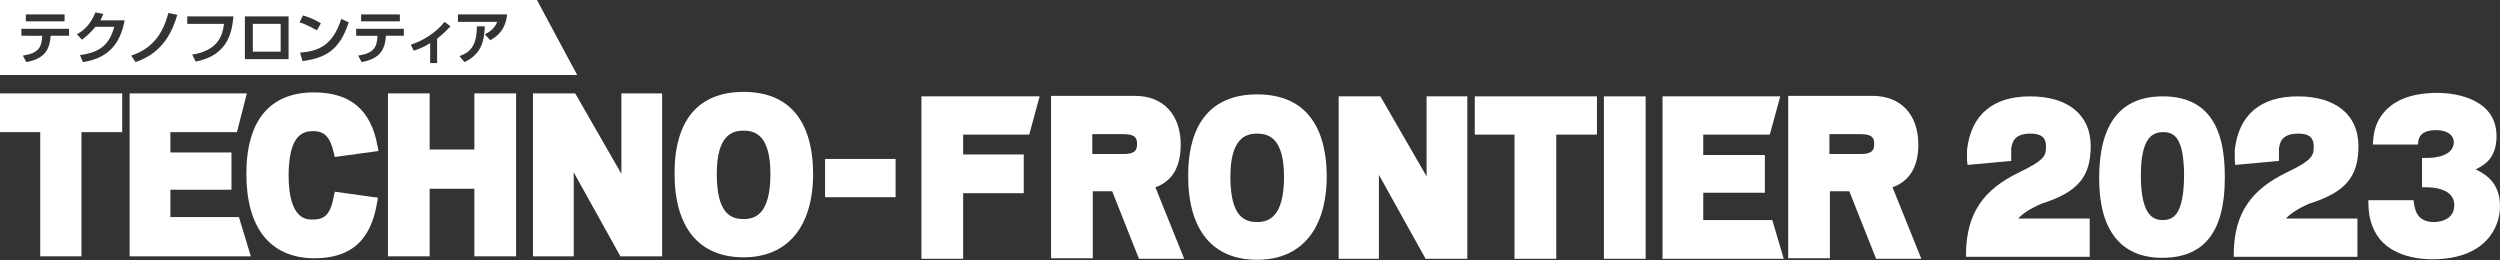
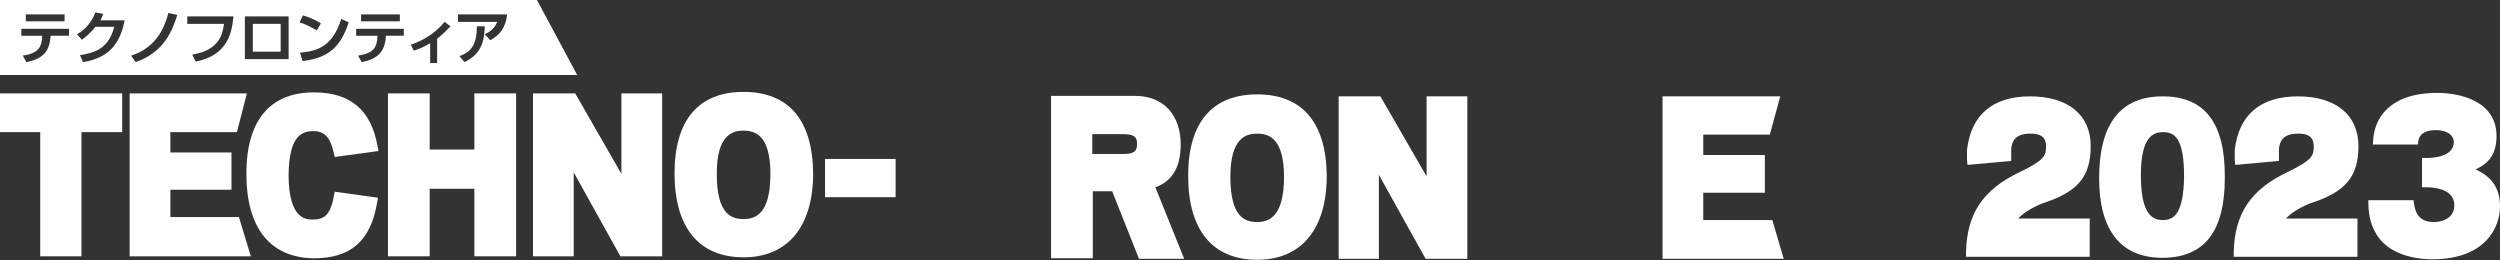
<svg xmlns="http://www.w3.org/2000/svg" width="503.3" height=" 52.4" viewBox="0 0 503.3 52.4" style="enable-background:new 0 0 503.3 52.4;">
  <rect x="0" y="0" width="503.3" height="52.4" fill="#333333" stroke="none" />
  <style type="text/css">
	.st0{fill:#FFFFFF;}
</style>
  <g>
    <g>
      <g>
        <g>
          <polygon class="st0" points="0,26.6 8.1,26.6 8.1,51.6 16.4,51.6 16.4,26.6 24.6,26.6 24.6,18.8 0,18.8     " />
          <polygon class="st0" points="34.3,43.7 34.3,38.2 46.6,38.2 46.6,30.7 34.3,30.7 34.3,26.6 47.7,26.6 49.7,18.8 26.1,18.8       26.1,51.6 50.5,51.6 48.1,43.7     " />
          <path class="st0" d="M63.1,26.4c2.2,0,3.4,1.2,4.1,4.4l0.2,0.8l8.8-1.2L76,29.4c-1.3-7.3-5.5-10.8-12.8-10.8      c-8.9,0-13.6,5.7-13.6,16.4c0,10.9,4.8,16.9,13.6,17h0c7.4,0,11.4-3.5,12.7-11.1l0.2-1.1l-8.7-1.2l-0.2,0.9      c-0.7,4-2.1,4.7-4.3,4.7c-1.2,0-4.8,0-4.8-9C58.2,27.4,60.7,26.4,63.1,26.4z" />
          <polygon class="st0" points="95.5,30.1 86.5,30.1 86.5,18.8 78.1,18.8 78.1,51.6 86.5,51.6 86.5,38 95.5,38 95.5,51.6       103.9,51.6 103.9,18.8 95.5,18.8     " />
          <polygon class="st0" points="125.1,35 115.8,18.8 107.3,18.8 107.3,51.6 115.5,51.6 115.5,34.7 124.9,51.6 133.3,51.6       133.3,18.8 125.1,18.8     " />
          <path class="st0" d="M149.7,18.5c-9.1,0-13.9,5.7-13.9,16.4c0,10.9,4.9,16.9,13.9,16.9c8.9,0,14-6.2,14-16.9      C163.6,24.2,158.8,18.5,149.7,18.5z M149.7,44.1c-2.5,0-5.4-1-5.4-9.1c0-7.8,3.1-8.7,5.4-8.7c2.3,0,5.4,0.9,5.4,8.7      C155.1,43.2,152,44.1,149.7,44.1z" />
          <rect x="166.1" y="32" class="st0" width="14.2" height="7.7" />
        </g>
        <g>
          <rect x="50.9" y="4.8" class="st0" width="5.6" height="5.6" />
          <path class="st0" d="M108.1,0H0v15.1h116.2L108.1,0z M72.7,2.9h7.8v1.4h-7.8V2.9z M5.2,2.9H13v1.4H5.2V2.9z M13.9,7.2h-3.7      c-0.2,2.7-1.1,4.6-4.9,5.3l-0.7-1.3c3.2-0.5,3.8-1.7,3.9-4H4.3V5.8h9.6V7.2z M16.7,12.5l-0.6-1.4c3.3-0.5,5.8-1.5,6.9-5.7h-3.8      c-1.2,1.5-2.2,2.2-2.7,2.6l-1-1.1c0.7-0.4,2.6-1.5,3.7-4.4l1.6,0.3c-0.2,0.4-0.3,0.8-0.6,1.3h4.9C24.4,7.6,22.8,11.6,16.7,12.5z       M27.3,12.5l-0.9-1.3c5-1.6,6.7-5.5,7.5-8.6L35.7,3C34.8,5.8,33.2,10.5,27.3,12.5z M39.4,12.4l-0.7-1.4c5.4-0.9,6.1-4,6.4-6.2      h-7.4V3.3H47C46.7,6.2,46.1,11.1,39.4,12.4z M58.1,11.9h-8.8V3.3h8.8V11.9z M61,3.1c1.7,0.5,2.8,1.1,3.6,1.6l-0.8,1.4      C63.5,6,62,5,60.3,4.5L61,3.1z M60.9,12.3l-0.5-1.7c3.7-0.3,6.6-1.4,8.3-6.8l1.5,0.7C68.4,10.1,65.5,11.7,60.9,12.3z M81.4,7.2      h-3.7c-0.2,2.7-1.1,4.6-4.9,5.3l-0.7-1.3c3.2-0.5,3.8-1.7,3.9-4h-4.3V5.8h9.6V7.2z M88,7.8v4.9h-1.4V8.7      c-1.5,0.9-2.4,1.2-3.3,1.5L82.7,9c3.9-1.3,6-3.6,6.8-4.6l1.2,0.9C90.3,5.7,89.4,6.7,88,7.8z M93.5,12.5l-1-1.2      c2.2-0.8,3.5-2.1,3.5-6l1.6,0C97.5,8.6,96.7,11,93.5,12.5z M98.7,8.1l-1.1-1.2c0.8-0.4,1.9-1,2.5-2.5h-7.9V2.9h9.9      C101.8,5.7,100.5,7.1,98.7,8.1z" />
        </g>
        <g>
-           <polygon class="st0" points="185.5,52.1 193.9,52.1 193.9,38.9 206.1,38.9 206.1,31.1 193.9,31.1 193.9,27.1 207.2,27.1       209.3,19.4 185.5,19.4     " />
          <path class="st0" d="M237.7,29.1c0-6-3.5-9.8-9.2-9.8h-16.9v32.7h8.4V38.5h3.9l5.4,13.6h9.1l-5.8-14.4      C236,36.5,237.7,33.6,237.7,29.1z M219.9,27h6.2c2.8,0,2.8,1.1,2.8,2c0,0.8,0,2-2.6,2h-6.4V27z" />
          <path class="st0" d="M253.1,19c-9.1,0-13.9,5.7-13.9,16.4c0,10.9,4.9,16.9,13.9,16.9c8.9,0,14-6.2,14-16.9      C267,24.7,262.2,19,253.1,19z M253.1,44.7c-2.5,0-5.4-1-5.4-9.1c0-7.8,3.1-8.7,5.4-8.7c2.3,0,5.4,0.9,5.4,8.7      C258.5,43.7,255.4,44.7,253.1,44.7z" />
          <polygon class="st0" points="287.2,35.5 277.9,19.4 269.5,19.4 269.5,52.1 277.6,52.1 277.6,35.2 287,52.1 295.4,52.1       295.4,19.4 287.2,19.4     " />
-           <polygon class="st0" points="296.9,27.1 304.9,27.1 304.9,52.1 313.3,52.1 313.3,27.1 321.5,27.1 321.5,19.4 296.9,19.4     " />
-           <rect x="322.9" y="19.4" class="st0" width="8.4" height="32.7" />
          <polygon class="st0" points="342.9,44.3 342.9,38.8 355.3,38.8 355.3,31.2 342.9,31.2 342.9,27.1 356.3,27.1 358.4,19.4       334.7,19.4 334.7,52.1 359.1,52.1 356.8,44.3     " />
-           <path class="st0" d="M386.2,29.1c0-6-3.5-9.8-9.2-9.8H360v32.7h8.4V38.5h3.9l5.4,13.6h9.1l-5.8-14.4      C384.4,36.5,386.2,33.6,386.2,29.1z M368.3,27h6.2c2.8,0,2.8,1.1,2.8,2c0,0.8,0,2-2.6,2h-6.4V27z" />
        </g>
      </g>
      <g>
        <g>
          <g>
            <path class="st0" d="M420.9,29.4c0-6.3-4.6-10-12.2-10c-7.5,0-11.9,3.7-12.7,10.8c0,0.6,0,1.3,0,2l0.1,1l8.8-0.8l0-1.4       c0-0.4,0-0.8,0-1.1c0.2-1.4,0.7-3,3.9-3c2.7,0,3.1,1.3,3.1,2.6c0,1.8-0.2,2.7-5.4,5.2c-7.3,3.5-10.5,8.3-10.7,16l0,1h24.9V44       h-14.4c0.9-1,2.4-2,4.7-3C418.3,38.7,420.9,35.6,420.9,29.4" />
            <path class="st0" d="M435.4,19.4c-8.5,0-12.8,5.5-12.8,16.5c0,10.5,4.4,16,12.7,16c8.5,0,12.6-5.3,12.6-16.1       C448,24.8,443.9,19.4,435.4,19.4 M435.4,44.3c-1.9,0-4.4-0.9-4.4-9c0-7.7,2.4-8.7,4.5-8.7c2.2,0,4.2,1.1,4.2,8.9       C439.6,43.3,437.5,44.3,435.4,44.3" />
            <path class="st0" d="M474.8,29.4c0-6.3-4.6-10-12.2-10c-7.5,0-11.9,3.7-12.7,10.8c0,0.6,0,1.3,0,2l0.1,1l8.8-0.8l0-1.4       c0-0.4,0-0.8,0-1.1c0.2-1.4,0.7-3,3.9-3c2.7,0,3.1,1.3,3.1,2.6c0,1.8-0.2,2.7-5.4,5.2c-7.3,3.5-10.5,8.3-10.7,16l0,1h24.9V44       h-14.4c0.9-1,2.4-2,4.7-3C472.2,38.7,474.8,35.6,474.8,29.4" />
          </g>
        </g>
        <g>
          <path class="st0" d="M487.6,37.7v-5.9h1c1.9,0,5.4-0.5,5.4-3.2c0-1.3-1.2-2.4-3.6-2.4c-3.4,0-3.6,1.9-3.6,2.9h-9.1      c0.1-1.6,0.2-3.4,1.5-5.5c2.4-3.7,6.8-4.9,11.5-4.9c4.1,0,11.9,1.4,11.9,8.7c0,4.6-2.6,5.9-4.2,6.7c1.6,0.8,4.9,2.4,4.9,7.4      c0,4.4-3,10.7-13.7,10.7c-1.8,0-8.2-0.3-11.1-4.9c-1.5-2.4-1.7-4.7-1.7-7h9.1c0.2,1.7,0.5,4.4,4.1,4.4c0.5,0,4.1-0.1,4.1-3.4      c0-3.4-4.4-3.6-5.6-3.6H487.6z" />
        </g>
      </g>
    </g>
  </g>
</svg>